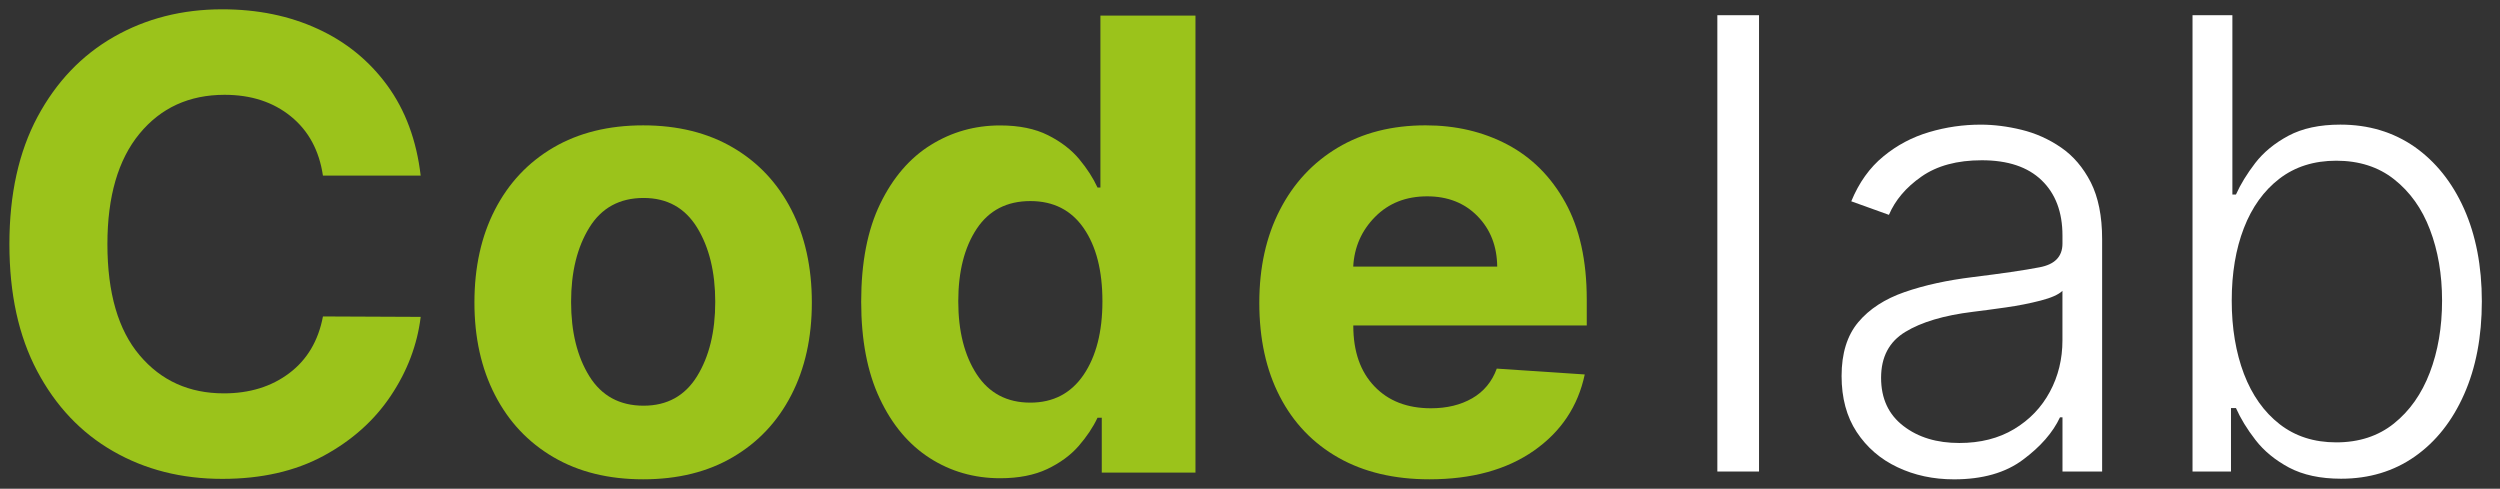
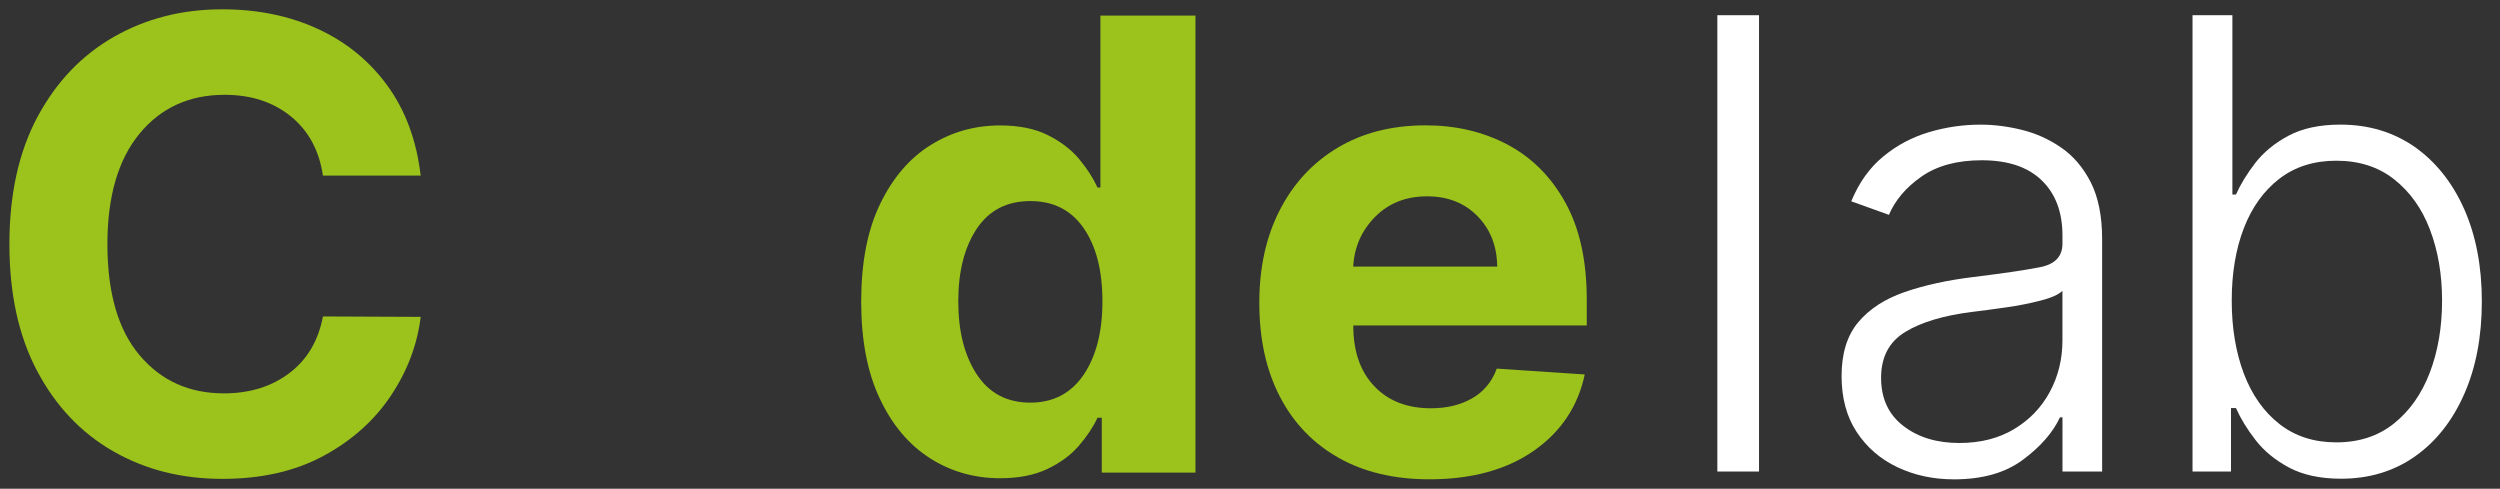
<svg xmlns="http://www.w3.org/2000/svg" version="1.1" id="logo" x="0px" y="0px" width="133px" height="26px" viewBox="-0.232 -0.5 133 26" enable-background="new -0.232 -0.5 133 26" xml:space="preserve">
  <rect x="-0.232" y="-0.5" width="133" height="26" fill="#333333" stroke="none" />
  <g id="Code">
    <path id="C" fill="#9BC31B" d="M22.148,8.843h-5.2C16.75,7.505,16.181,6.454,15.24,5.69c-0.941-0.764-2.116-1.146-3.525-1.146   c-1.885,0-3.394,0.693-4.528,2.072c-1.136,1.381-1.705,3.339-1.705,5.871c0,2.596,0.572,4.567,1.716,5.916   c1.144,1.354,2.638,2.024,4.48,2.024c1.37,0,2.529-0.358,3.479-1.074c0.95-0.715,1.547-1.723,1.792-3.018l5.2,0.023   c-0.182,1.485-0.712,2.887-1.592,4.2c-0.878,1.314-2.07,2.379-3.579,3.195c-1.508,0.814-3.303,1.223-5.384,1.223   c-2.168,0-4.105-0.491-5.811-1.473c-1.706-0.979-3.051-2.402-4.037-4.262c-0.985-1.859-1.478-4.107-1.478-6.754   c0-2.651,0.499-4.906,1.495-6.769c0.996-1.858,2.351-3.279,4.06-4.256c1.71-0.977,3.632-1.467,5.771-1.467   c1.875,0,3.567,0.346,5.074,1.039c1.507,0.69,2.743,1.697,3.705,3.014C21.335,5.368,21.928,6.966,22.148,8.843z" />
-     <path id="o" fill="#9BC31B" d="M33.984,24.999c-1.843,0-3.437-0.393-4.779-1.182c-1.341-0.785-2.375-1.886-3.104-3.302   c-0.728-1.412-1.093-3.051-1.093-4.918c0-1.887,0.365-3.535,1.093-4.944c0.728-1.414,1.763-2.515,3.104-3.302   c1.342-0.786,2.936-1.182,4.779-1.182c1.844,0,3.436,0.396,4.777,1.182c1.343,0.787,2.377,1.888,3.105,3.302   c0.727,1.412,1.092,3.059,1.092,4.944c0,1.867-0.363,3.506-1.092,4.918c-0.728,1.416-1.763,2.515-3.105,3.302   C37.421,24.606,35.83,24.999,33.984,24.999z M34.007,21.083c1.251,0,2.199-0.523,2.844-1.566c0.645-1.045,0.968-2.364,0.968-3.955   c0-1.592-0.323-2.909-0.968-3.959c-0.646-1.047-1.592-1.571-2.844-1.571c-1.274,0-2.235,0.524-2.884,1.571   c-0.649,1.05-0.973,2.367-0.973,3.959c0,1.591,0.324,2.91,0.973,3.955C31.772,20.558,32.733,21.083,34.007,21.083z" />
    <path id="d" fill="#9BC31B" d="M58.382,24.644v-2.92h-0.226c-0.237,0.504-0.572,1.006-1.003,1.502   c-0.431,0.494-0.989,0.902-1.674,1.228c-0.684,0.322-1.518,0.488-2.499,0.488c-1.385,0-2.636-0.359-3.751-1.074   c-1.116-0.717-2.003-1.771-2.66-3.17c-0.659-1.396-0.986-3.111-0.986-5.148c0-2.09,0.339-3.828,1.015-5.215   c0.676-1.391,1.572-2.431,2.688-3.123c1.117-0.693,2.343-1.039,3.681-1.039c1.014,0,1.864,0.172,2.553,0.519   c0.689,0.346,1.243,0.771,1.662,1.274c0.42,0.507,0.745,1.01,0.973,1.509h0.155V0.33h5.057v24.313H58.382L58.382,24.644z    M57.419,11.636c-0.666-0.961-1.61-1.439-2.837-1.439c-1.249,0-2.202,0.493-2.855,1.478c-0.652,0.984-0.979,2.271-0.979,3.854   c0,1.59,0.329,2.887,0.985,3.889c0.657,1,1.607,1.502,2.849,1.502c1.219,0,2.163-0.496,2.832-1.477   c0.669-0.986,1.003-2.291,1.003-3.912C58.417,13.894,58.085,12.599,57.419,11.636z" />
    <path id="e" fill="#9BC31B" d="M75.809,24.999c-1.865,0-3.479-0.381-4.831-1.146c-1.353-0.766-2.395-1.85-3.121-3.254   c-0.73-1.405-1.094-3.067-1.094-4.991c0-1.88,0.363-3.523,1.094-4.94c0.727-1.419,1.755-2.521,3.08-3.313   c1.325-0.79,2.882-1.187,4.673-1.187c1.605,0,3.055,0.339,4.348,1.02c1.295,0.684,2.324,1.71,3.084,3.083   c0.76,1.371,1.141,3.093,1.141,5.158v1.385h-12.42v0.017c0,1.363,0.373,2.434,1.117,3.215c0.744,0.783,1.746,1.174,3.014,1.174   c0.848,0,1.576-0.176,2.195-0.531c0.617-0.356,1.053-0.883,1.307-1.579l4.68,0.311c-0.357,1.693-1.262,3.047-2.707,4.057   C79.916,24.493,78.062,24.999,75.809,24.999z M71.76,13.683h7.66c-0.012-1.082-0.357-1.977-1.047-2.682   c-0.688-0.703-1.584-1.056-2.68-1.056c-1.125,0-2.049,0.363-2.77,1.092C72.203,11.765,71.814,12.649,71.76,13.683z" />
  </g>
  <g id="lab">
    <path id="l" fill="#FFFFFF" d="M91.131,24.585V0.309h2.217v24.276H91.131z" />
    <path id="a" fill="#FFFFFF" d="M103.721,25.001c-1.1,0-2.104-0.215-3.01-0.646c-0.912-0.43-1.629-1.057-2.168-1.872   c-0.537-0.818-0.803-1.812-0.803-2.979c0-1.203,0.295-2.158,0.887-2.863s1.416-1.239,2.469-1.604   c1.059-0.367,2.264-0.629,3.635-0.797c1.527-0.189,2.711-0.359,3.533-0.519c0.82-0.151,1.227-0.571,1.227-1.264v-0.426   c0-1.247-0.369-2.228-1.107-2.939c-0.738-0.713-1.801-1.066-3.184-1.066c-1.312,0-2.381,0.289-3.207,0.866   c-0.826,0.575-1.402,1.258-1.734,2.038l-2.004-0.721c0.412-0.997,0.979-1.793,1.709-2.389c0.725-0.599,1.537-1.027,2.439-1.293   c0.9-0.267,1.812-0.396,2.736-0.396c0.697,0,1.42,0.09,2.172,0.273c0.748,0.182,1.451,0.495,2.102,0.941s1.18,1.066,1.584,1.854   c0.4,0.791,0.604,1.799,0.604,3.022v12.363h-2.109v-2.883h-0.133c-0.377,0.807-1.031,1.559-1.967,2.254   C106.461,24.653,105.238,25.001,103.721,25.001z M104.004,23.067c1.121,0,2.094-0.246,2.916-0.74   c0.82-0.492,1.457-1.154,1.902-1.986c0.445-0.824,0.668-1.74,0.668-2.735v-2.634c-0.203,0.199-0.594,0.373-1.16,0.519   c-0.57,0.147-1.188,0.271-1.857,0.365c-0.67,0.094-1.25,0.174-1.746,0.233c-1.543,0.189-2.742,0.547-3.598,1.07   c-0.859,0.521-1.287,1.334-1.287,2.44c0,1.099,0.393,1.953,1.186,2.562C101.818,22.771,102.811,23.067,104.004,23.067z" />
    <path id="b" fill="#FFFFFF" d="M116.41,24.585V0.309h2.121v9.542h0.189c0.244-0.546,0.586-1.104,1.025-1.676   c0.443-0.573,1.031-1.059,1.768-1.453s1.658-0.592,2.76-0.592c1.506,0,2.812,0.394,3.945,1.177   c1.119,0.786,2.006,1.887,2.637,3.298c0.629,1.41,0.947,3.054,0.947,4.927c0,1.879-0.314,3.528-0.943,4.946   c-0.627,1.418-1.5,2.521-2.623,3.31c-1.119,0.785-2.428,1.18-3.922,1.18c-1.107,0-2.027-0.201-2.771-0.594   c-0.736-0.396-1.33-0.881-1.781-1.465c-0.451-0.58-0.797-1.15-1.041-1.701h-0.264v3.377L116.41,24.585L116.41,24.585z    M118.496,15.491c0,1.467,0.219,2.762,0.65,3.901c0.436,1.138,1.07,2.029,1.9,2.675c0.826,0.643,1.828,0.967,3.01,0.967   c1.209,0,2.232-0.332,3.07-1.004c0.834-0.668,1.471-1.566,1.908-2.709c0.434-1.138,0.652-2.41,0.652-3.83   c0-1.396-0.217-2.656-0.646-3.779c-0.424-1.121-1.066-2.012-1.904-2.672c-0.834-0.66-1.863-0.99-3.08-0.99   c-1.186,0-2.191,0.32-3.021,0.955c-0.826,0.635-1.461,1.514-1.893,2.631S118.496,14.04,118.496,15.491z" />
  </g>
</svg>